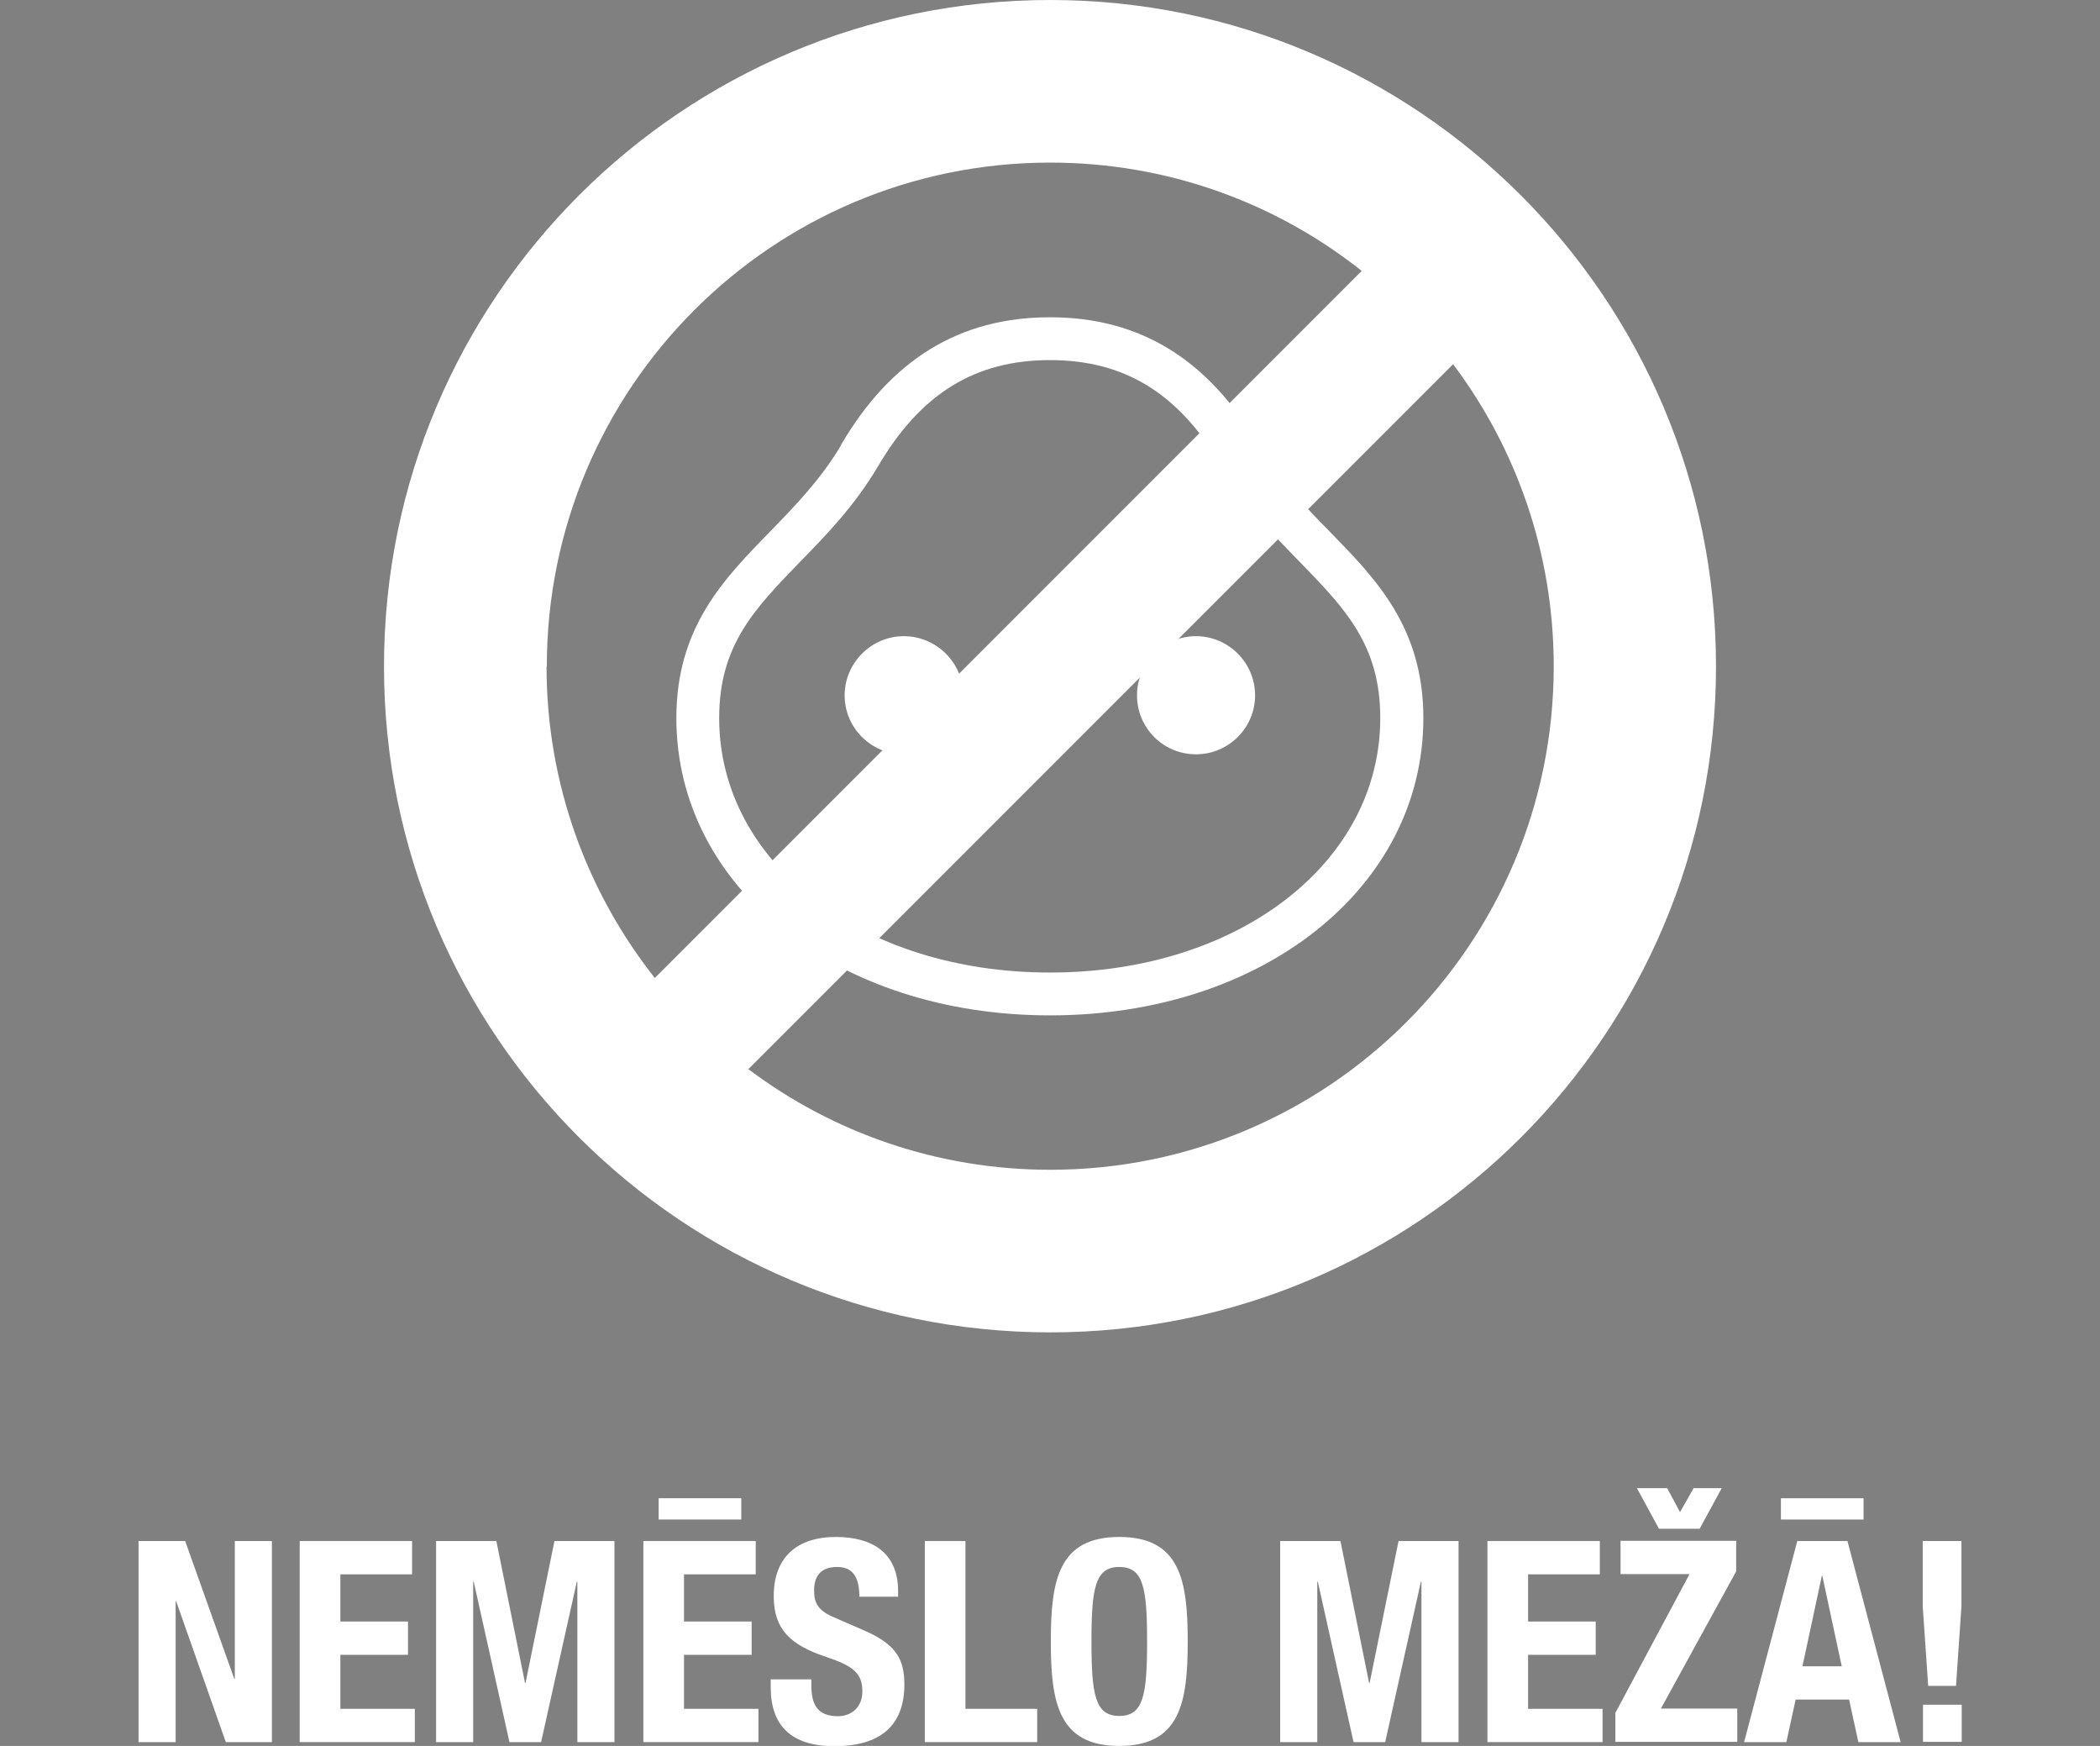
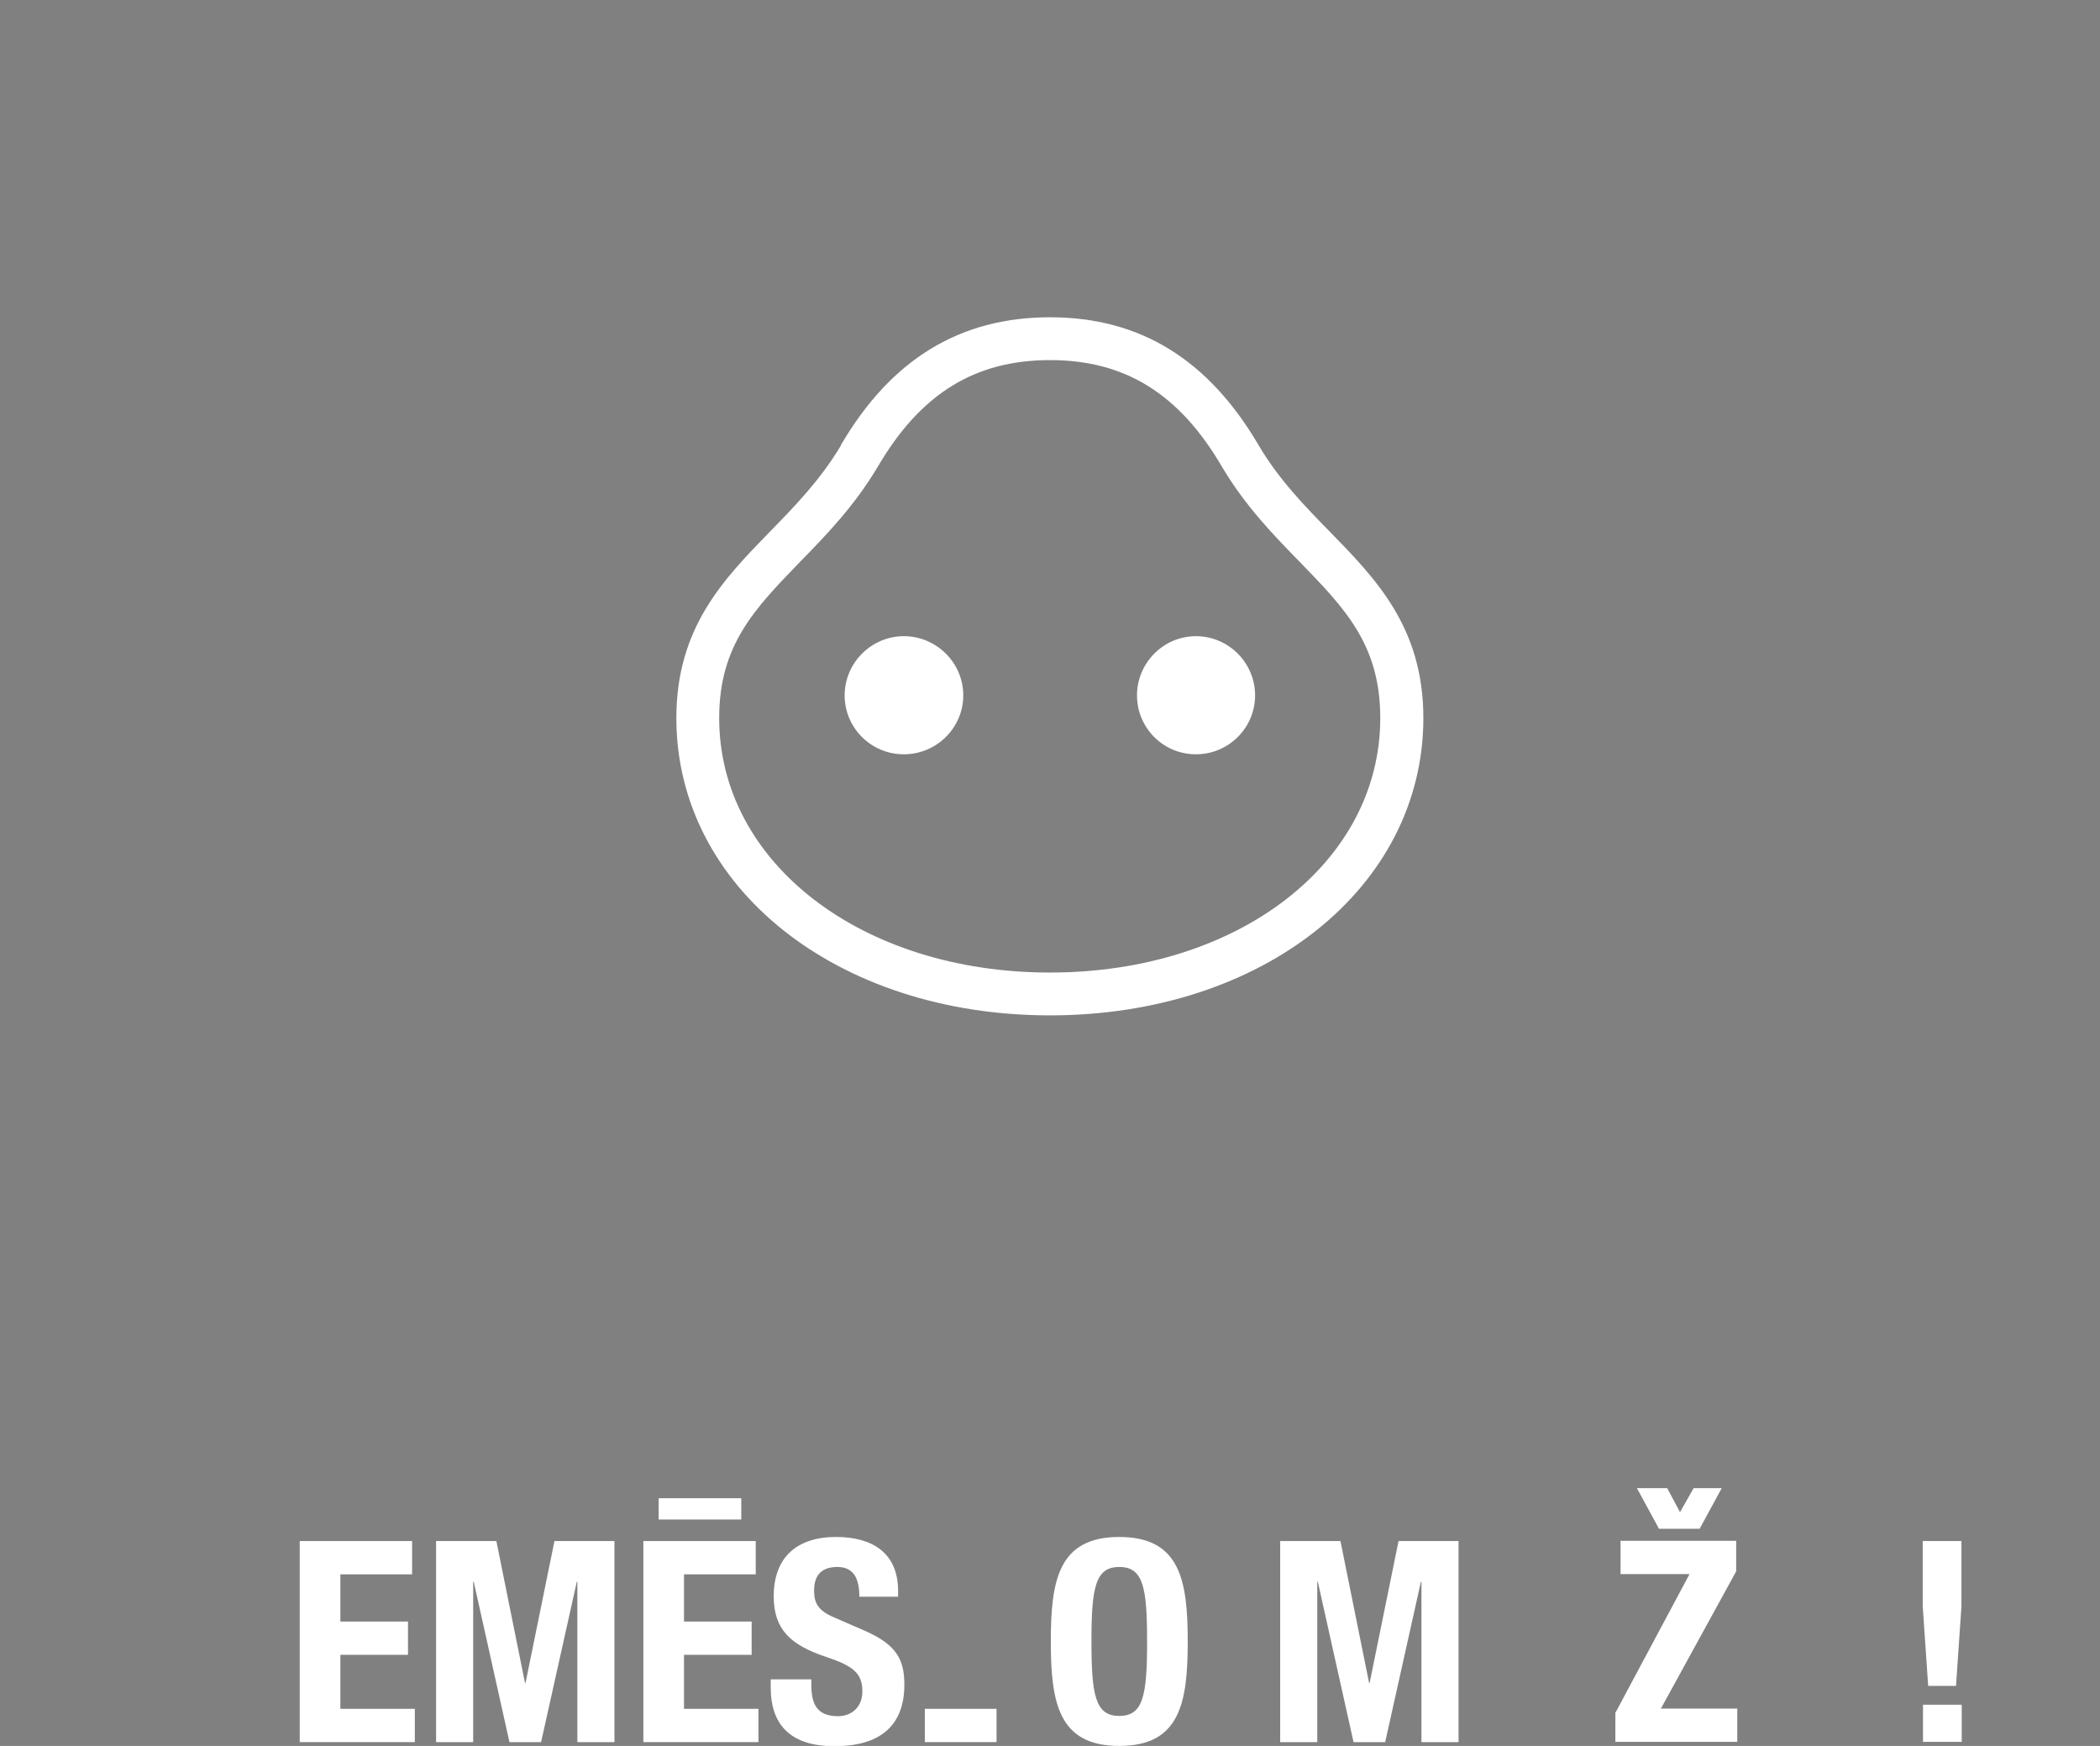
<svg xmlns="http://www.w3.org/2000/svg" id="Layer_1" viewBox="0 0 77 64">
  <rect x="0" y="0" width="77" height="64" fill="#808080" stroke="none" />
  <defs>
    <style>.cls-1{fill:#fff;}.cls-2{fill:#1d191c;}</style>
  </defs>
  <g>
    <path class="cls-2" d="M31.01,16.4c-.76,1.3-1.72,2.29-2.65,3.24-1.73,1.76-3.35,3.44-3.35,6.68,0,6.1,5.8,10.69,13.5,10.69s13.49-4.59,13.49-10.69c0-3.24-1.64-4.92-3.36-6.68-.94-.94-1.89-1.93-2.65-3.24h0c-1.8-3.07-4.25-4.57-7.48-4.57s-5.7,1.5-7.5,4.57Zm-4.83,9.92c0-2.77,1.41-4.2,3.02-5.85,.99-1,1.99-2.04,2.83-3.46,1.6-2.72,3.65-4,6.48-4s4.87,1.28,6.47,4h0c.82,1.42,1.83,2.45,2.82,3.46,1.63,1.65,3.02,3.08,3.02,5.85,0,5.42-5.3,9.53-12.31,9.53s-12.33-4.11-12.33-9.53Z" />
    <g>
      <path class="cls-1" d="M35.32,25.49c0,1.19-.98,2.16-2.18,2.16s-2.17-.97-2.17-2.16,.98-2.17,2.17-2.17,2.18,.97,2.18,2.17Z" />
      <path class="cls-1" d="M46.02,25.49c0,1.19-.97,2.16-2.17,2.16s-2.16-.97-2.16-2.16,.97-2.17,2.16-2.17,2.17,.97,2.17,2.17Z" />
    </g>
    <path class="cls-1" d="M30.84,16.32c-.75,1.26-1.7,2.24-2.62,3.18-1.67,1.72-3.42,3.49-3.42,6.82,0,6.21,5.89,10.9,13.7,10.9s13.69-4.69,13.69-10.9c0-3.32-1.74-5.1-3.42-6.82-.92-.94-1.88-1.92-2.62-3.18h0c-1.85-3.15-4.35-4.69-7.65-4.69s-5.83,1.54-7.67,4.69Zm-4.47,10c0-2.69,1.32-4.02,2.96-5.72,.95-.97,2-2.05,2.86-3.5,1.56-2.66,3.55-3.9,6.31-3.9s4.74,1.24,6.3,3.9h0c.85,1.44,1.91,2.53,2.86,3.5,1.65,1.7,2.95,3.03,2.95,5.72,0,5.31-5.21,9.33-12.11,9.33s-12.13-4.02-12.13-9.33Z" />
-     <path class="cls-1" d="M38.51,0C25.02,0,14.08,10.93,14.08,24.43s10.94,24.41,24.43,24.41,24.41-10.93,24.41-24.41S51.98,0,38.51,0ZM20.05,24.43c0-10.2,8.26-18.47,18.46-18.47,4.31,0,8.28,1.48,11.42,3.97l-25.92,25.92c-2.48-3.14-3.97-7.11-3.97-11.42Zm18.46,18.45c-4.15,0-7.99-1.37-11.07-3.69L53.28,13.35c2.32,3.09,3.69,6.92,3.69,11.08,0,10.18-8.26,18.45-18.46,18.45Z" />
  </g>
  <g>
-     <path class="cls-1" d="M6.79,56.49l1.8,5.05h.02v-5.05h1.36v7.37h-1.69l-1.82-5.16h-.02v5.16h-1.36v-7.37h1.71Z" />
    <path class="cls-1" d="M15.11,56.49v1.22h-2.63v1.73h2.48v1.22h-2.48v1.98h2.73v1.22h-4.22v-7.37h4.12Z" />
    <path class="cls-1" d="M15.99,56.49h2.21l1.05,5.2h.02l1.06-5.2h2.2v7.37h-1.36v-5.88h-.02l-1.31,5.88h-1.16l-1.31-5.88h-.02v5.88h-1.36v-7.37Z" />
    <path class="cls-1" d="M27.71,56.49v1.22h-2.63v1.73h2.48v1.22h-2.48v1.98h2.73v1.22h-4.22v-7.37h4.12Zm-.53-1.57v.78h-3.03v-.78h3.03Z" />
    <path class="cls-1" d="M29.75,61.55v.22c0,.69,.2,1.14,.98,1.14,.45,0,.89-.29,.89-.91,0-.66-.33-.93-1.32-1.26-1.32-.44-1.93-1.01-1.93-2.23,0-1.44,.87-2.17,2.28-2.17,1.32,0,2.28,.57,2.28,1.98v.21h-1.42c0-.7-.23-1.09-.81-1.09-.67,0-.85,.41-.85,.86s.13,.74,.76,1l1.15,.5c1.11,.5,1.4,1.04,1.4,1.95,0,1.56-.95,2.26-2.56,2.26s-2.34-.78-2.34-2.15v-.3h1.49Z" />
-     <path class="cls-1" d="M33.91,63.86v-7.37h1.49v6.15h2.63v1.22h-4.12Z" />
+     <path class="cls-1" d="M33.91,63.86v-7.37v6.15h2.63v1.22h-4.12Z" />
    <path class="cls-1" d="M41.04,56.34c2.23,0,2.51,1.59,2.51,3.83s-.28,3.83-2.51,3.83-2.51-1.59-2.51-3.83,.28-3.83,2.51-3.83Zm0,6.56c.88,0,1.02-.75,1.02-2.73s-.14-2.73-1.02-2.73-1.02,.76-1.02,2.73,.14,2.73,1.02,2.73Z" />
    <path class="cls-1" d="M46.94,56.49h2.21l1.05,5.2h.02l1.06-5.2h2.2v7.37h-1.36v-5.88h-.02l-1.31,5.88h-1.16l-1.31-5.88h-.02v5.88h-1.36v-7.37Z" />
-     <path class="cls-1" d="M58.66,56.49v1.22h-2.63v1.73h2.48v1.22h-2.48v1.98h2.73v1.22h-4.22v-7.37h4.12Z" />
    <path class="cls-1" d="M59.24,62.77l2.71-5.07h-2.53v-1.22h4.24v1.12l-2.76,5.03h2.8v1.22h-4.47v-1.08Zm.8-8.22h1.09l.47,.88,.5-.88h1.03l-.81,1.49h-1.49l-.81-1.49Z" />
-     <path class="cls-1" d="M65.9,56.49h1.84l1.95,7.37h-1.55l-.34-1.56h-1.96l-.34,1.56h-1.55l1.95-7.37Zm2.43-1.57v.78h-3.03v-.78h3.03Zm-2.24,6.16h1.44l-.71-3.31h-.02l-.71,3.31Z" />
    <path class="cls-1" d="M70.7,61.8l-.2-2.92v-2.39h1.42v2.39l-.2,2.92h-1.03Zm1.23,.69v1.36h-1.42v-1.36h1.42Z" />
  </g>
</svg>